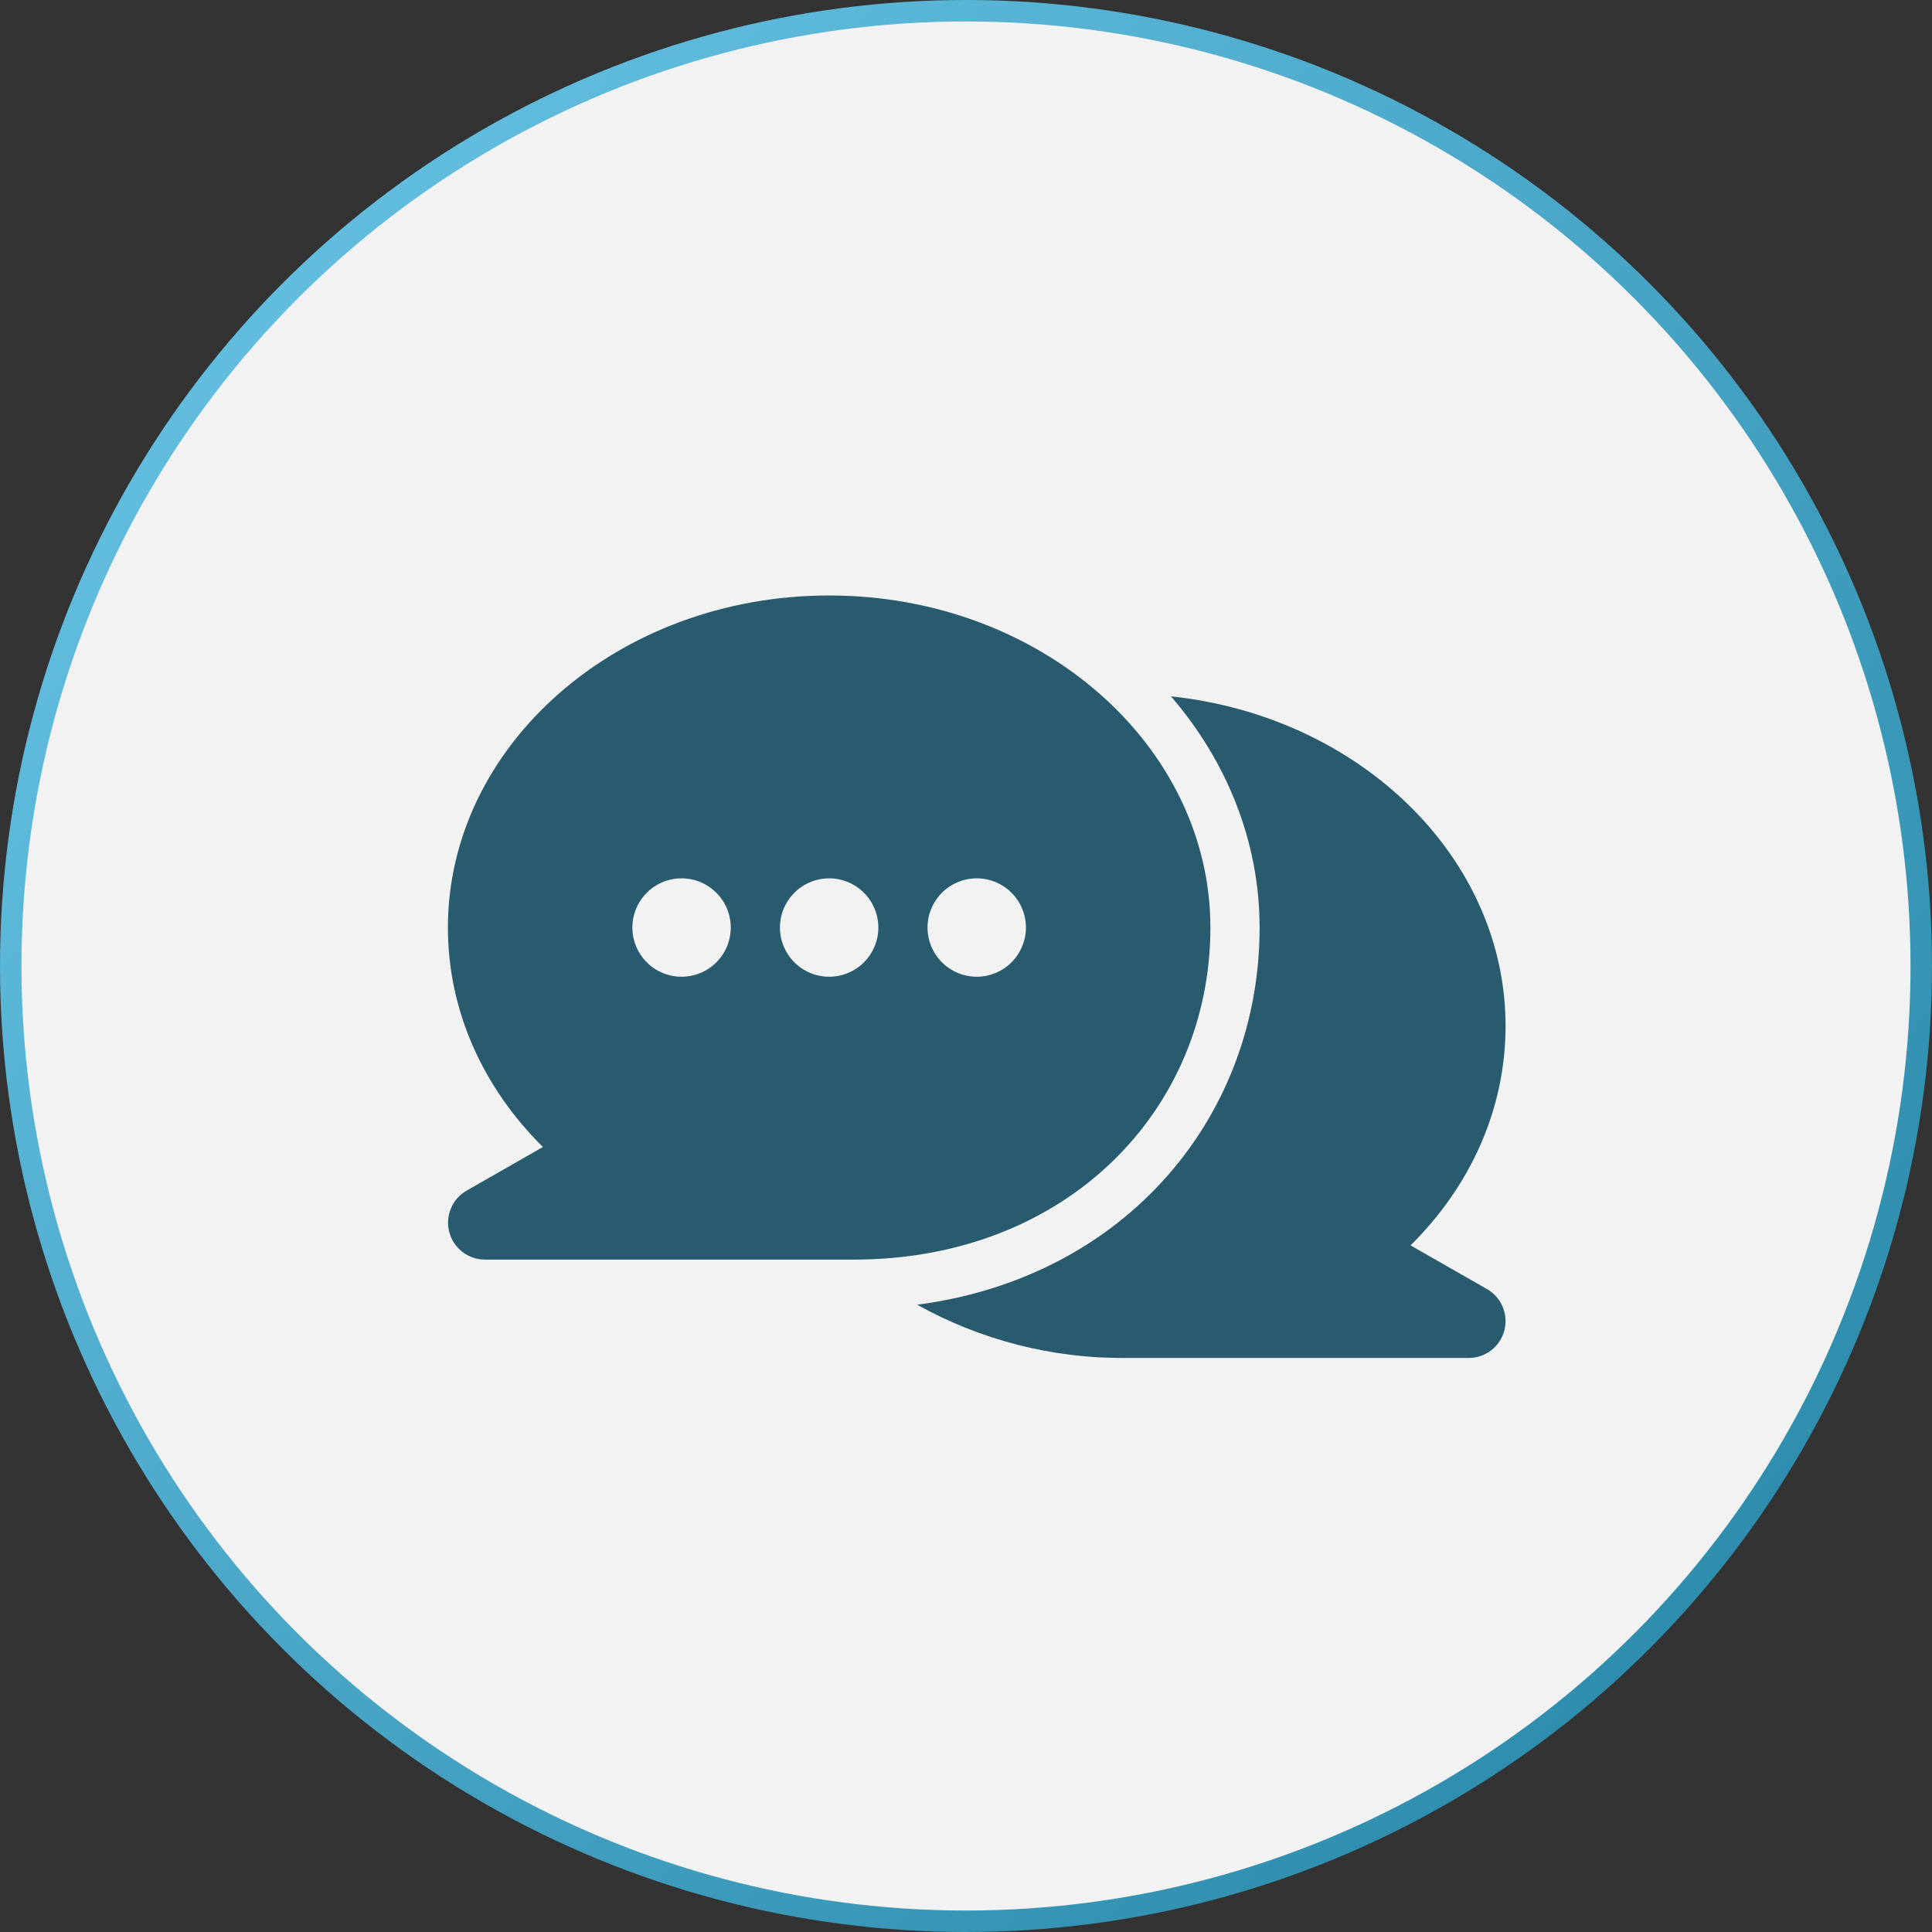
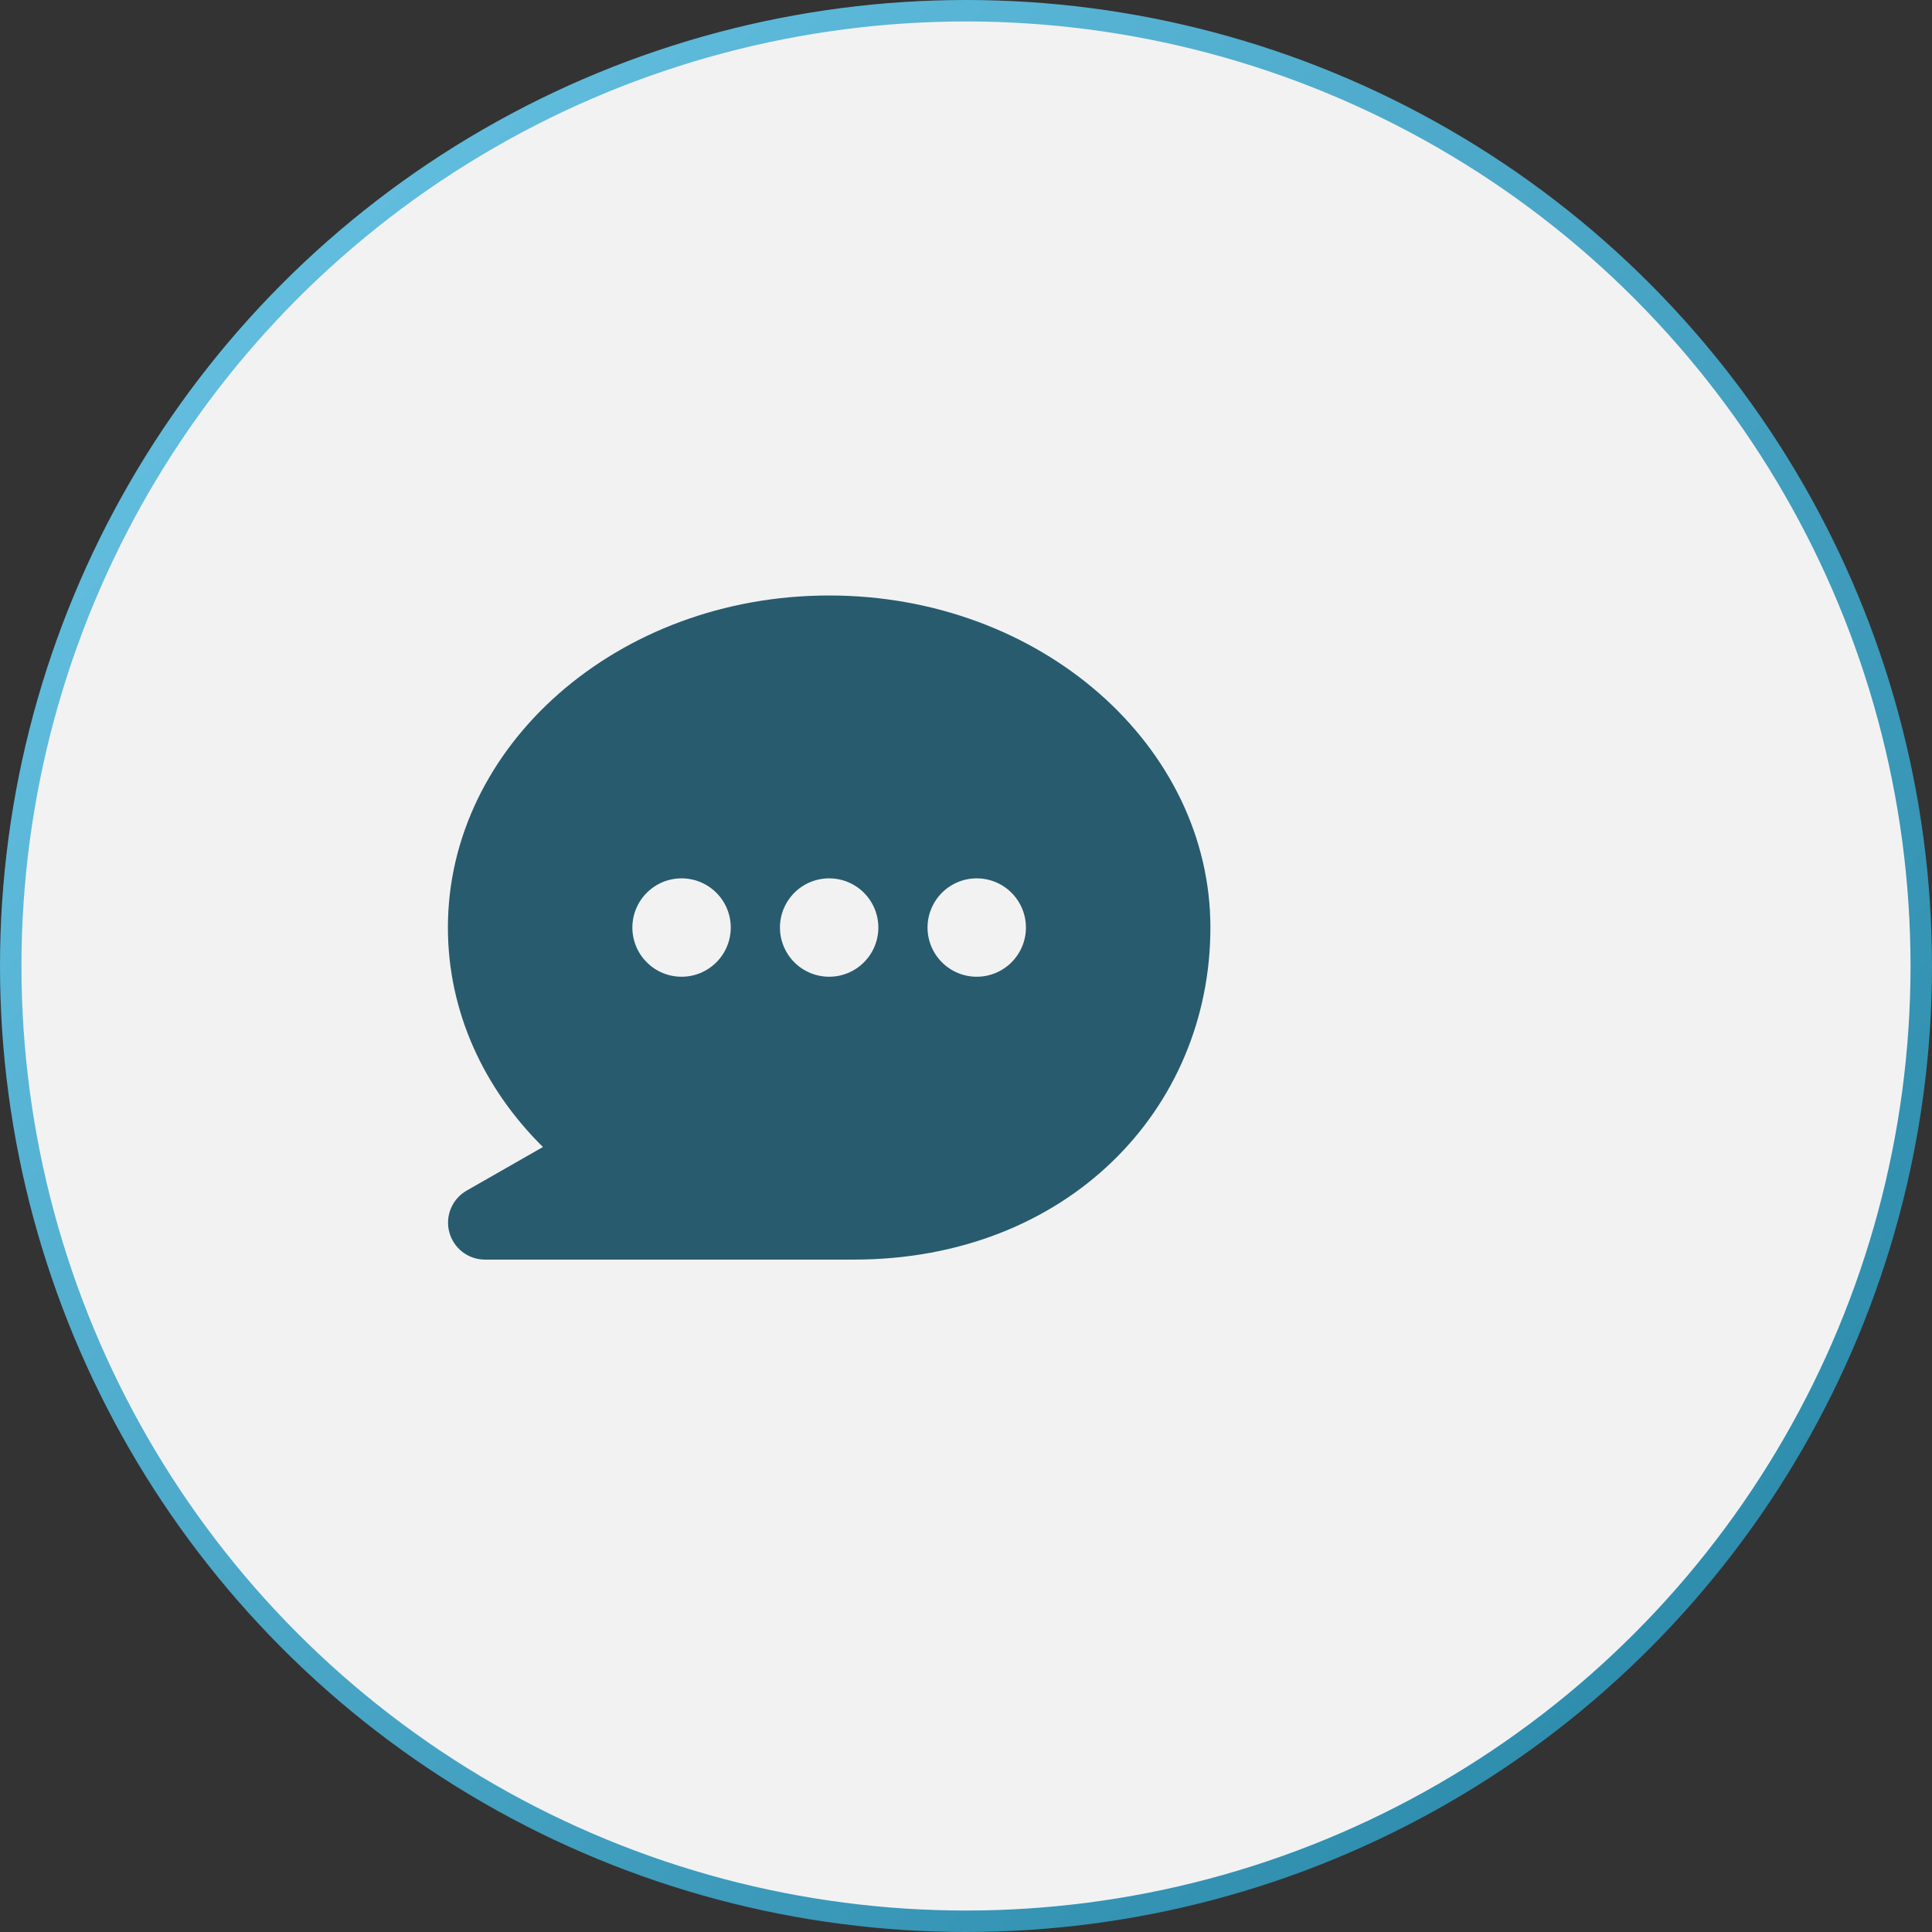
<svg xmlns="http://www.w3.org/2000/svg" width="90" height="90" viewBox="0 0 90 90" fill="none">
  <rect x="0" y="0" width="90" height="90" fill="#333333" stroke="none" />
  <circle cx="45" cy="45" r="44.5" fill="#F2F2F3" stroke="url(#paint0_linear_182_4)" />
-   <path fill-rule="evenodd" clip-rule="evenodd" d="M25.292 53.432L21.731 55.467C21.404 55.656 21.148 55.948 21.003 56.297C20.858 56.646 20.832 57.033 20.929 57.398C21.026 57.763 21.241 58.086 21.54 58.318C21.839 58.549 22.205 58.675 22.583 58.677H39.771C49.685 58.677 56.385 51.706 56.385 43.209C56.385 34.75 48.495 27.74 38.625 27.74C28.755 27.74 20.865 34.75 20.865 43.209C20.865 47.114 22.524 50.695 25.292 53.432ZM31.75 40.917C32.358 40.917 32.941 41.158 33.37 41.588C33.8 42.018 34.042 42.601 34.042 43.209C34.042 43.816 33.8 44.399 33.37 44.829C32.941 45.259 32.358 45.5 31.75 45.5C31.142 45.5 30.559 45.259 30.13 44.829C29.7 44.399 29.458 43.816 29.458 43.209C29.458 42.601 29.7 42.018 30.13 41.588C30.559 41.158 31.142 40.917 31.75 40.917ZM38.625 40.917C39.233 40.917 39.816 41.158 40.245 41.588C40.675 42.018 40.917 42.601 40.917 43.209C40.917 43.816 40.675 44.399 40.245 44.829C39.816 45.259 39.233 45.5 38.625 45.5C38.017 45.5 37.434 45.259 37.005 44.829C36.575 44.399 36.333 43.816 36.333 43.209C36.333 42.601 36.575 42.018 37.005 41.588C37.434 41.158 38.017 40.917 38.625 40.917ZM45.5 40.917C46.108 40.917 46.691 41.158 47.12 41.588C47.55 42.018 47.792 42.601 47.792 43.209C47.792 43.816 47.55 44.399 47.12 44.829C46.691 45.259 46.108 45.5 45.5 45.5C44.892 45.5 44.309 45.259 43.88 44.829C43.45 44.399 43.208 43.816 43.208 43.209C43.208 42.601 43.45 42.018 43.88 41.588C44.309 41.158 44.892 40.917 45.5 40.917Z" fill="#285B6E" />
-   <path fill-rule="evenodd" clip-rule="evenodd" d="M54.547 32.438C57.144 35.449 58.677 39.2 58.677 43.208C58.677 52.05 52.398 59.514 42.725 60.779C45.675 62.422 48.998 63.277 52.375 63.26H68.417C68.796 63.26 69.164 63.135 69.464 62.904C69.764 62.673 69.98 62.349 70.077 61.983C70.174 61.617 70.148 61.229 70.002 60.879C69.856 60.529 69.598 60.238 69.269 60.05L65.708 58.015C68.476 55.279 70.135 51.697 70.135 47.792C70.135 39.963 63.377 33.375 54.547 32.438Z" fill="#285B6E" />
+   <path fill-rule="evenodd" clip-rule="evenodd" d="M25.292 53.432L21.731 55.467C21.404 55.656 21.148 55.948 21.003 56.297C20.858 56.646 20.832 57.033 20.929 57.398C21.026 57.763 21.241 58.086 21.54 58.318C21.839 58.549 22.205 58.675 22.583 58.677H39.771C49.685 58.677 56.385 51.706 56.385 43.209C56.385 34.75 48.495 27.74 38.625 27.74C28.755 27.74 20.865 34.75 20.865 43.209C20.865 47.114 22.524 50.695 25.292 53.432ZM31.75 40.917C32.358 40.917 32.941 41.158 33.37 41.588C33.8 42.018 34.042 42.601 34.042 43.209C34.042 43.816 33.8 44.399 33.37 44.829C32.941 45.259 32.358 45.5 31.75 45.5C31.142 45.5 30.559 45.259 30.13 44.829C29.7 44.399 29.458 43.816 29.458 43.209C29.458 42.601 29.7 42.018 30.13 41.588C30.559 41.158 31.142 40.917 31.75 40.917M38.625 40.917C39.233 40.917 39.816 41.158 40.245 41.588C40.675 42.018 40.917 42.601 40.917 43.209C40.917 43.816 40.675 44.399 40.245 44.829C39.816 45.259 39.233 45.5 38.625 45.5C38.017 45.5 37.434 45.259 37.005 44.829C36.575 44.399 36.333 43.816 36.333 43.209C36.333 42.601 36.575 42.018 37.005 41.588C37.434 41.158 38.017 40.917 38.625 40.917ZM45.5 40.917C46.108 40.917 46.691 41.158 47.12 41.588C47.55 42.018 47.792 42.601 47.792 43.209C47.792 43.816 47.55 44.399 47.12 44.829C46.691 45.259 46.108 45.5 45.5 45.5C44.892 45.5 44.309 45.259 43.88 44.829C43.45 44.399 43.208 43.816 43.208 43.209C43.208 42.601 43.45 42.018 43.88 41.588C44.309 41.158 44.892 40.917 45.5 40.917Z" fill="#285B6E" />
  <defs>
    <linearGradient id="paint0_linear_182_4" x1="4.80962e-07" y1="4.224" x2="90" y2="85.776" gradientUnits="userSpaceOnUse">
      <stop stop-color="#6AC5E6" />
      <stop offset="1" stop-color="#2685A5" />
    </linearGradient>
  </defs>
</svg>